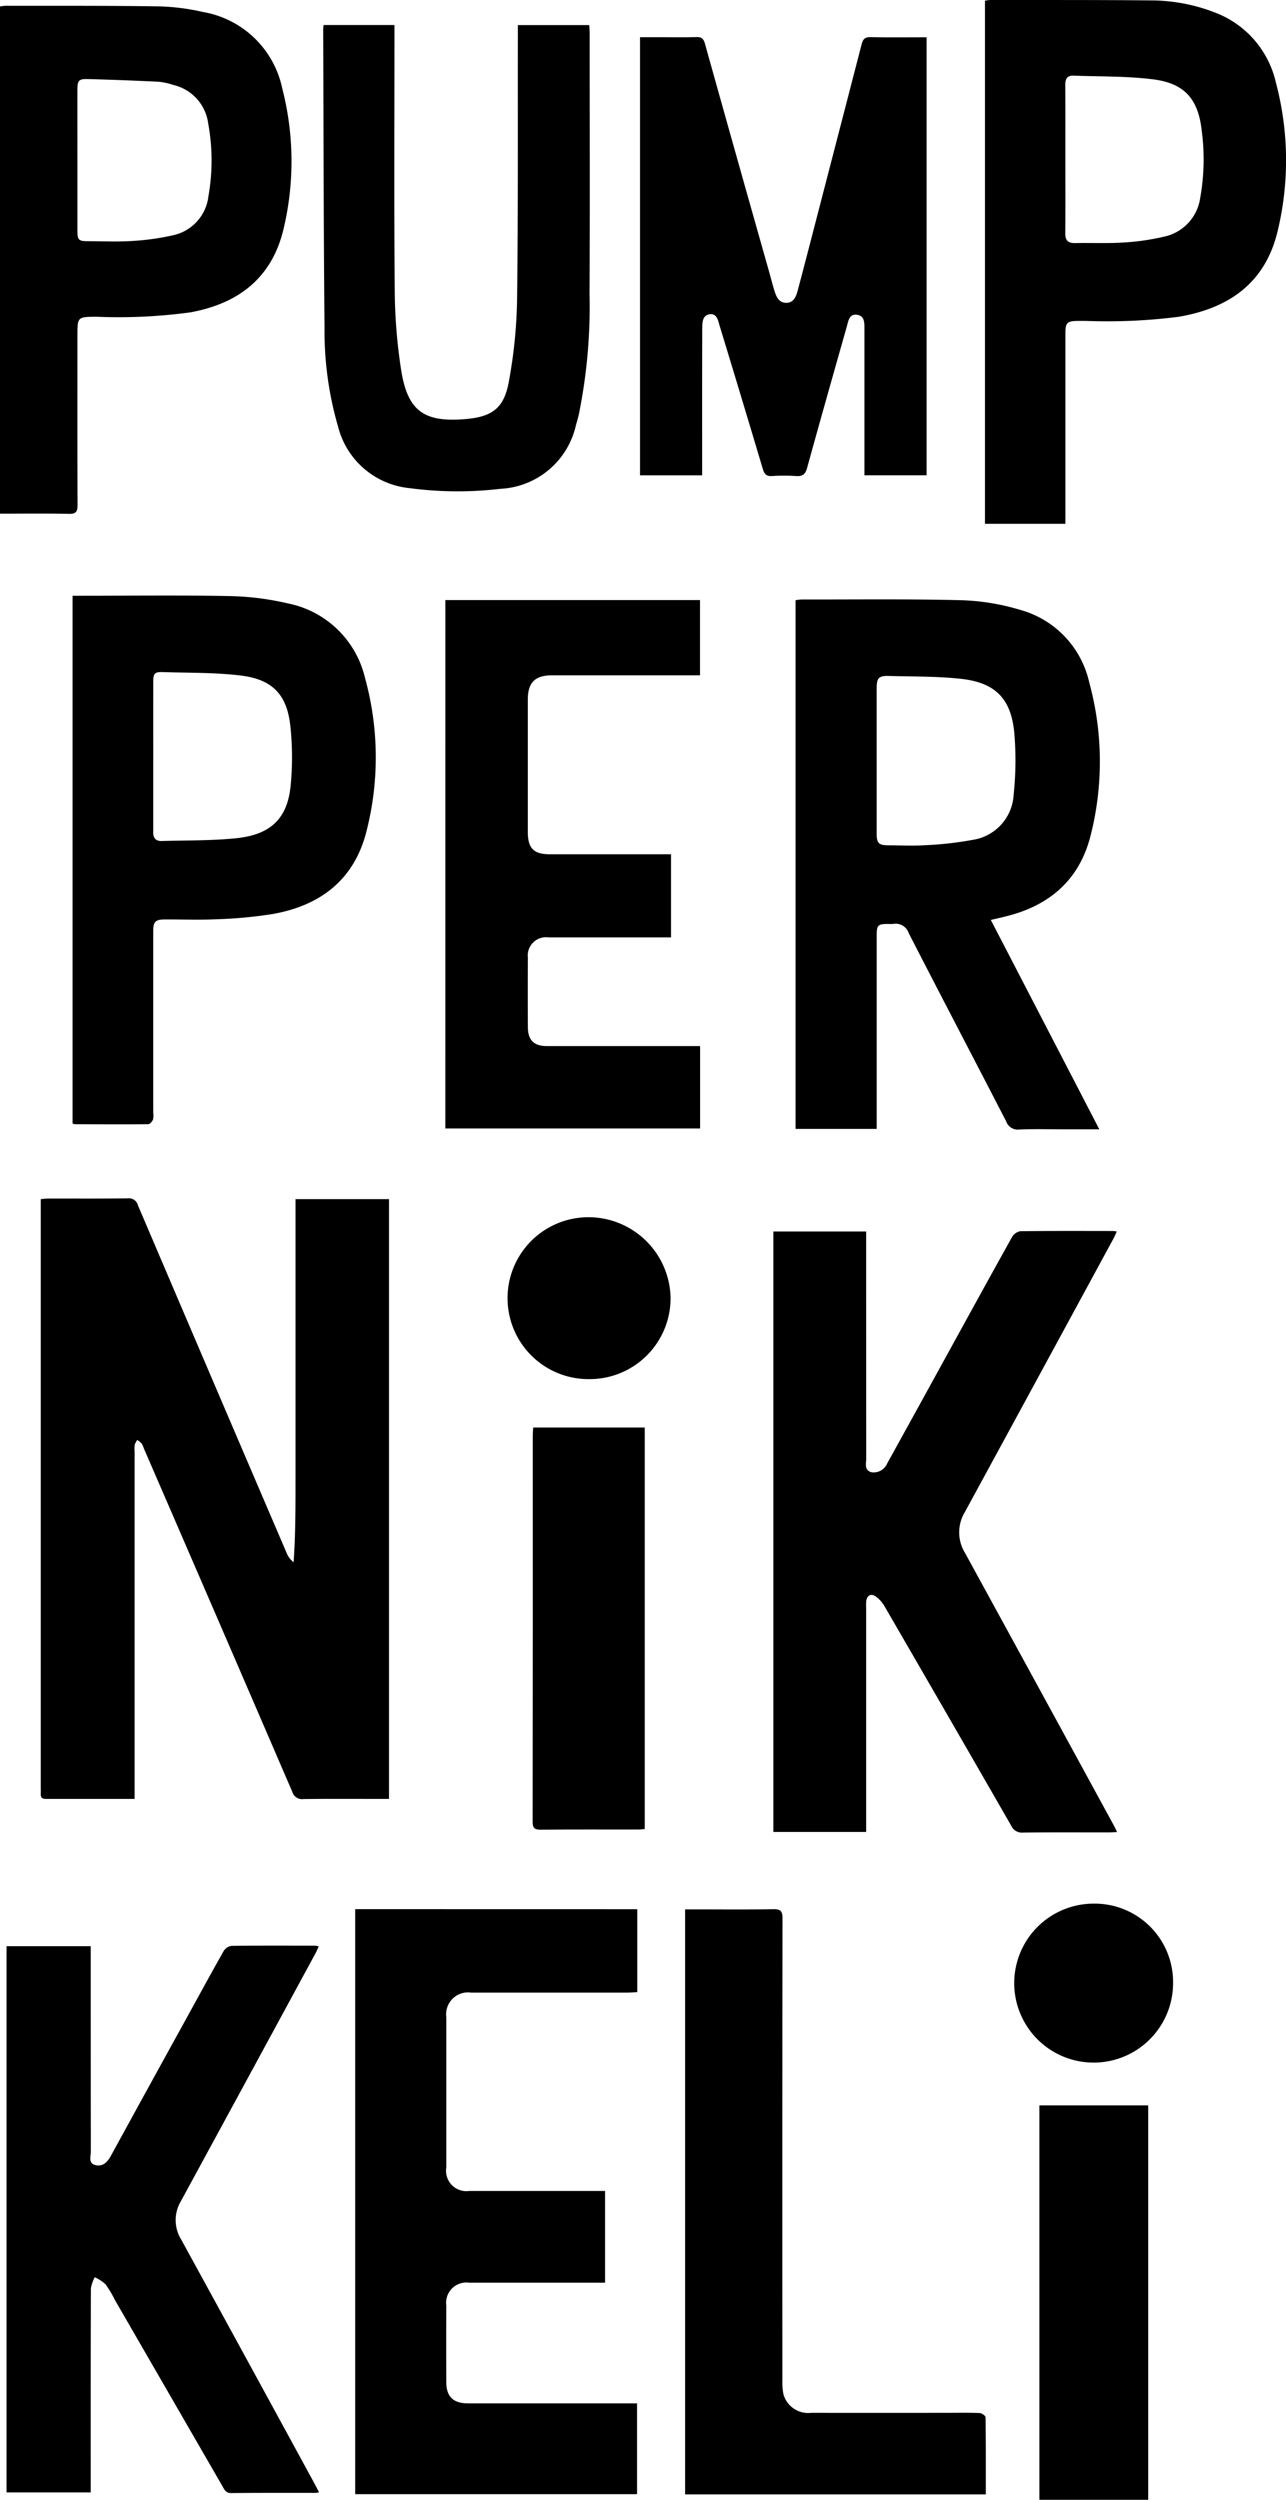
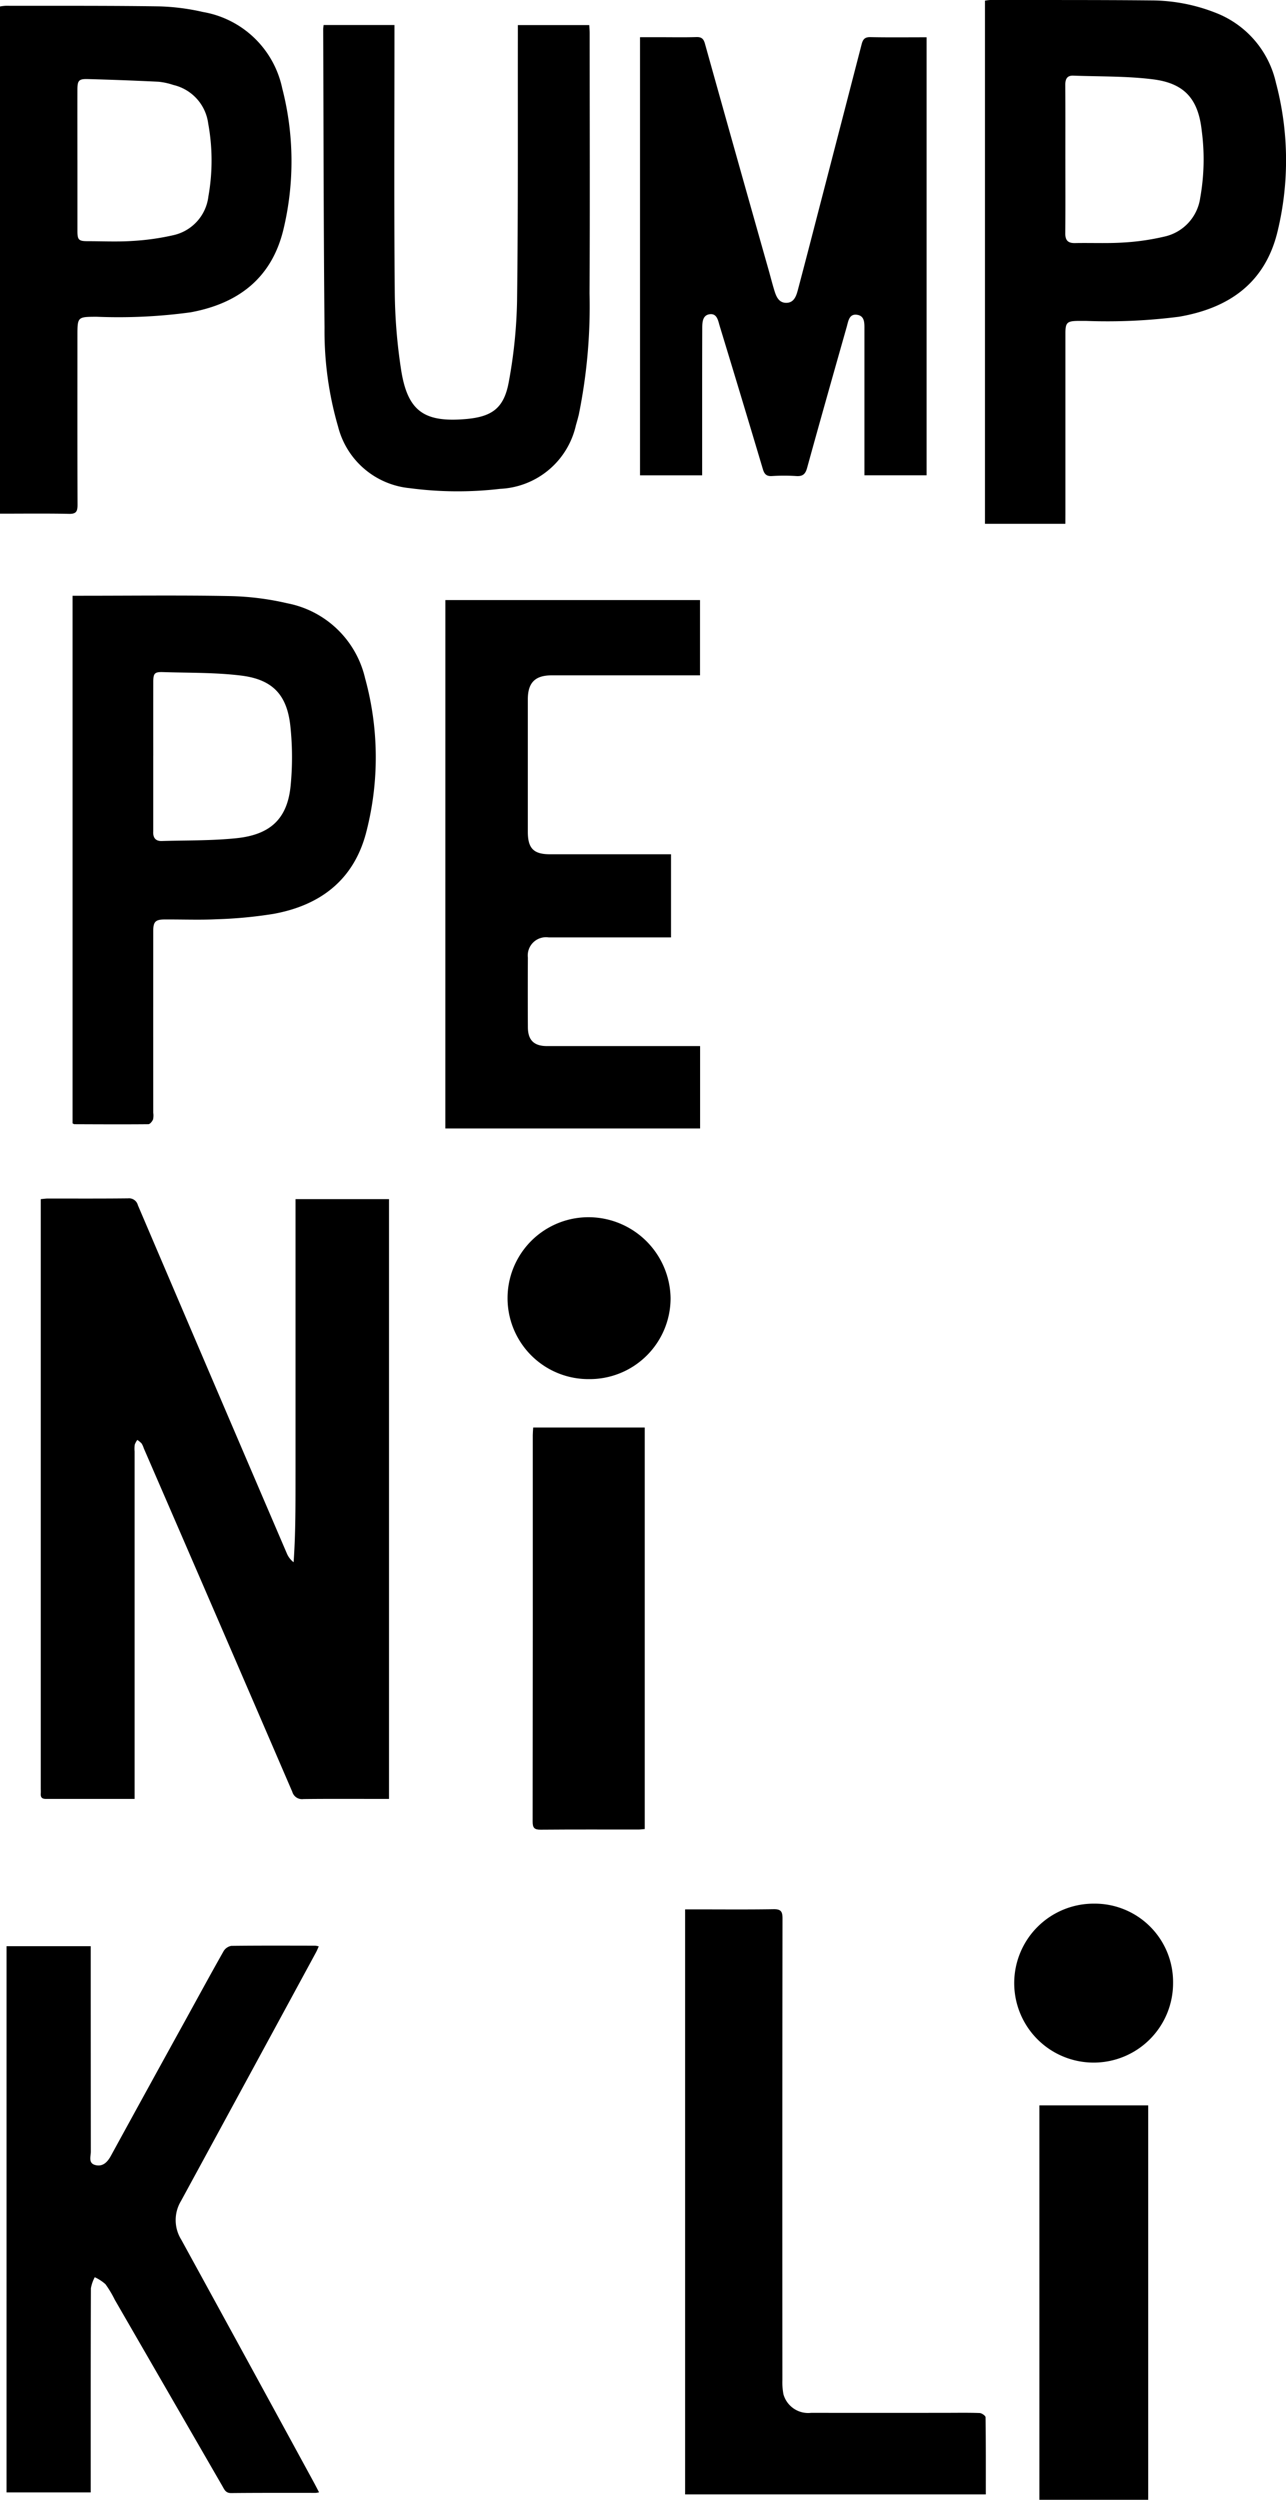
<svg xmlns="http://www.w3.org/2000/svg" height="243.559" viewBox="0 0 125.376 243.559" width="125.376">
  <g fill="#000">
    <path d="m2189.812 146.079c-2.966 0-5.812 0-8.662 0-.4 0-.518-.181-.49-.542.013-.17 0-.343 0-.515v-57.38c.279-.025.49-.059.7-.059 2.6 0 5.207.015 7.81-.017a.889.889 0 0 1 .958.664q7.244 16.972 14.522 33.929a2.1 2.1 0 0 0 .661.86c.208-2.955.182-5.874.187-8.791q0-4.422 0-8.845v-17.742h9.114v58.439h-.826c-2.506 0-5.011-.018-7.516.014a.991.991 0 0 1 -1.09-.711q-7.219-16.742-14.476-33.465a2.154 2.154 0 0 0 -.211-.469 2.492 2.492 0 0 0 -.418-.349 1.869 1.869 0 0 0 -.254.468 3.241 3.241 0 0 0 -.012.661v33.85z" transform="translate(-2176.686 29.193)" />
-     <path d="m2241.336 148.42h-9.048v-58.508h9.048v.912q0 10.616.006 21.231c0 .479-.215 1.089.487 1.313a1.428 1.428 0 0 0 1.555-.849q2.8-5.061 5.584-10.129c2.193-3.98 4.376-7.965 6.59-11.933a1.178 1.178 0 0 1 .8-.569c3.019-.04 6.04-.025 9.063-.022a3.015 3.015 0 0 1 .35.05c-.119.257-.208.477-.32.683q-7.241 13.339-14.5 26.667a3.818 3.818 0 0 0 .029 3.976q7.271 13.278 14.52 26.575c.093.169.172.344.3.61-.325.015-.584.036-.843.037-2.777 0-5.55-.017-8.326.015a1.138 1.138 0 0 1 -1.154-.671q-6.154-10.7-12.348-21.375a3.077 3.077 0 0 0 -.864-.964c-.471-.324-.855-.091-.923.481a6 6 0 0 0 -.006.663z" transform="translate(-2156.892 30.073)" />
-     <path d="m2241.762 96.973h-7.908v-51.511a4.148 4.148 0 0 1 .562-.071c5.23.007 10.464-.062 15.693.072a22.29 22.29 0 0 1 5.638.937 9.48 9.48 0 0 1 6.742 7.086 29.222 29.222 0 0 1 .1 15.018c-1.071 4.124-3.864 6.61-7.948 7.689-.542.142-1.09.263-1.751.421 3.527 6.8 7.02 13.536 10.578 20.4h-3.383c-1.475 0-2.949-.046-4.422.019a1.2 1.2 0 0 1 -1.279-.8c-3.154-6.11-6.346-12.2-9.489-18.317a1.348 1.348 0 0 0 -1.542-.913 3.121 3.121 0 0 1 -.441 0c-1.04 0-1.146.105-1.148 1.132v18.838zm0-35.906v7.149c0 .923.208 1.121 1.134 1.125 1.228.007 2.459.066 3.683-.014a33.378 33.378 0 0 0 4.522-.513 4.7 4.7 0 0 0 4.014-4.406 31.426 31.426 0 0 0 .057-6.091c-.325-3.29-1.875-4.831-5.172-5.193-2.334-.256-4.7-.217-7.054-.282-.988-.028-1.184.2-1.185 1.224q0 3.5 0 7" transform="translate(-2156.292 13.019)" />
-     <path d="m2230.32 137.63v8.08c-.339.018-.648.047-.957.047q-7.625 0-15.25 0a2.133 2.133 0 0 0 -2.414 2.386q0 7.333 0 14.668a1.982 1.982 0 0 0 2.241 2.272q6.154 0 12.3 0h.939v8.937h-13.252a1.976 1.976 0 0 0 -2.229 2.213q-.012 3.723 0 7.444c0 1.448.67 2.1 2.129 2.1q7.774 0 15.545 0h.925v8.847h-27.479v-57z" transform="translate(-2168.189 48.387)" />
    <path d="m2178.247 140.253h8.209v.852q0 9.58.009 19.163c0 .466-.274 1.134.449 1.311s1.168-.285 1.506-.9q3.643-6.655 7.312-13.3c1.22-2.216 2.428-4.438 3.675-6.639a1.1 1.1 0 0 1 .754-.52c2.726-.037 5.453-.022 8.178-.018a2.22 2.22 0 0 1 .347.064c-.1.231-.177.426-.278.607q-6.568 12.108-13.154 24.208a3.6 3.6 0 0 0 .025 3.759q6.5 11.853 12.966 23.723c.149.275.291.555.471.9a2.29 2.29 0 0 1 -.319.054c-2.75 0-5.5-.011-8.25.019-.53.006-.657-.333-.847-.664l-10.5-18.172a10.426 10.426 0 0 0 -.906-1.513 4.152 4.152 0 0 0 -1.047-.683 3.615 3.615 0 0 0 -.375 1.08c-.024 6.314-.017 12.627-.017 18.941v.945h-8.209z" transform="translate(-2177.61 49.37)" />
    <path d="m2250.835 5.789v42.684h-6.062v-.84q0-6.671 0-13.344c0-.617.054-1.365-.757-1.459-.739-.086-.817.641-.968 1.174-1.3 4.583-2.6 9.165-3.866 13.758-.171.616-.438.829-1.064.786a17.845 17.845 0 0 0 -2.355 0c-.556.036-.753-.2-.9-.7q-2.073-6.951-4.192-13.892c-.162-.53-.256-1.266-.974-1.176-.737.093-.734.84-.736 1.425-.014 4.448-.008 8.9-.008 13.343v.928h-6.058v-42.687h1.873c1.2 0 2.409.026 3.609-.012.52-.017.714.165.851.657q3.083 11.031 6.208 22.05c.186.661.354 1.329.556 1.987.178.578.42 1.181 1.127 1.2.768.018 1-.634 1.159-1.233.755-2.848 1.49-5.7 2.23-8.555q2-7.7 3.991-15.4c.13-.508.324-.717.882-.7 1.789.037 3.581.014 5.461.014" transform="translate(-2160.497 -2.165)" />
    <path d="m2182.9 96.532v-51.4h.835c4.838 0 9.679-.064 14.517.032a27.061 27.061 0 0 1 5.607.707 9.659 9.659 0 0 1 7.556 7.279 29.065 29.065 0 0 1 .118 15.017c-1.2 4.647-4.479 7.14-9.068 7.964a42.978 42.978 0 0 1 -5.49.519c-1.689.084-3.386.012-5.082.022-.916 0-1.127.223-1.127 1.136q-.006 8.846 0 17.693a1.839 1.839 0 0 1 -.019.656c-.081.191-.3.461-.455.462-2.407.024-4.814.01-7.22 0-.043 0-.086-.04-.17-.083m7.864-35.811v7.285.073c-.038.593.2.966.832.946 2.425-.073 4.862-.025 7.269-.273 3.341-.344 4.972-1.913 5.29-5.087a28.744 28.744 0 0 0 -.019-5.8c-.319-3.075-1.722-4.575-4.787-4.957-2.517-.313-5.083-.259-7.629-.342-.839-.026-.953.123-.953 1q-.007 3.571 0 7.142" transform="translate(-2175.826 12.914)" />
    <path d="m2255.042 54.2h-7.84v-50.969a4.125 4.125 0 0 1 .513-.066c5.229.007 10.46-.014 15.69.042a17.179 17.179 0 0 1 6.258 1.194 9.545 9.545 0 0 1 5.9 6.8 29.452 29.452 0 0 1 .165 14.514c-1.207 5.008-4.717 7.47-9.6 8.309a54.8 54.8 0 0 1 -9.034.409c-.3 0-.59 0-.885 0-.993.018-1.161.183-1.163 1.17q0 8.844 0 17.686zm0-35.536c0 2.408.013 4.816-.009 7.224-.007.7.264.977.959.961 1.572-.032 3.148.046 4.712-.055a23.166 23.166 0 0 0 3.991-.577 4.5 4.5 0 0 0 3.492-3.778 21.25 21.25 0 0 0 .149-6.531c-.336-3.084-1.663-4.623-4.742-5.012-2.569-.325-5.186-.263-7.783-.362-.611-.022-.781.344-.778.906.016 2.408.008 4.816.008 7.224" transform="translate(-2151.175 -3.165)" />
    <path d="m2209.174 45.427h24.826v7.336h-.911q-6.78 0-13.557 0c-1.611 0-2.319.715-2.319 2.342v12.9c0 1.614.566 2.19 2.148 2.19q5.488 0 10.979 0h.834v8.1h-.885q-5.525 0-11.05 0a1.781 1.781 0 0 0 -2.021 1.973q-.02 3.391 0 6.781c.008 1.262.6 1.834 1.863 1.836q7.038 0 14.072 0h.856v8.028h-24.838z" transform="translate(-2165.754 13.038)" />
    <path d="m2177.787 53.059v-49.417a4.261 4.261 0 0 1 .549-.069c5.006.008 10.019-.018 15.023.059a21.74 21.74 0 0 1 4.226.549 9.54 9.54 0 0 1 7.717 7.431 28.446 28.446 0 0 1 .128 13.712c-1.129 4.752-4.374 7.252-9.056 8.116a51.967 51.967 0 0 1 -9.178.432c-1.861.012-1.861 0-1.861 1.891 0 5.478-.01 10.955.011 16.433 0 .646-.132.9-.843.88-2.208-.048-4.417-.018-6.717-.018m7.549-34.454v6.924c0 .858.135.979.984.982 1.446 0 2.9.072 4.34-.021a24.027 24.027 0 0 0 3.993-.556 4.4 4.4 0 0 0 3.453-3.789 19.983 19.983 0 0 0 -.019-7.1 4.444 4.444 0 0 0 -3.4-3.756 6.676 6.676 0 0 0 -1.435-.313q-3.453-.168-6.905-.261c-.877-.025-1.011.141-1.013 1.042-.005 2.284 0 4.567 0 6.85" transform="translate(-2177.787 -3.01)" />
    <path d="m2255.393 194.651h-29.323v-57h1.1c2.5 0 5.01.026 7.513-.018.728-.012.885.221.884.914q-.029 22.477-.011 44.956a6.28 6.28 0 0 0 .1 1.39 2.506 2.506 0 0 0 2.709 1.812q6.556.01 13.111 0c1.105 0 2.212-.022 3.315.019.2.007.568.264.57.409.036 2.478.026 4.955.026 7.519" transform="translate(-2159.277 48.383)" />
    <path d="m2200.6 4.926h6.911v.906c0 8.3-.048 16.609.028 24.913a52.757 52.757 0 0 0 .631 7.842c.636 3.955 2.235 5.063 6.218 4.738 2.622-.214 3.8-1.039 4.271-3.634a47.9 47.9 0 0 0 .805-7.894c.11-8.646.064-17.295.078-25.942v-.921h6.961c.015.271.04.531.04.791 0 8.452.034 16.9-.013 25.356a52.87 52.87 0 0 1 -1.044 11.792c-.084.358-.188.711-.288 1.065a7.944 7.944 0 0 1 -7.383 6.18 35.524 35.524 0 0 1 -8.814-.066 8 8 0 0 1 -6.988-6 33.335 33.335 0 0 1 -1.32-9.606c-.092-9.7-.094-19.406-.13-29.11 0-.118.022-.237.039-.405" transform="translate(-2169.054 -2.489)" />
    <path d="m2215.38 103.707h10.874v39.122c-.216.017-.428.047-.644.047-3.167 0-6.336-.014-9.505.015-.618.006-.782-.188-.78-.793q.023-18.833.013-37.668c0-.216.025-.433.042-.723" transform="translate(-2163.396 35.38)" />
    <path d="m101.332 205.132h10.61v38.427h-10.61z" />
    <path d="m2221.439 104.671a7.887 7.887 0 1 1 .014-15.775 8.011 8.011 0 0 1 8 7.882 7.887 7.887 0 0 1 -8.014 7.892" transform="translate(-2164.076 29.7)" />
    <path d="m2264.751 144.956a7.744 7.744 0 1 1 -7.737-7.716 7.64 7.64 0 0 1 7.737 7.716" transform="translate(-2150.384 48.236)" />
  </g>
</svg>